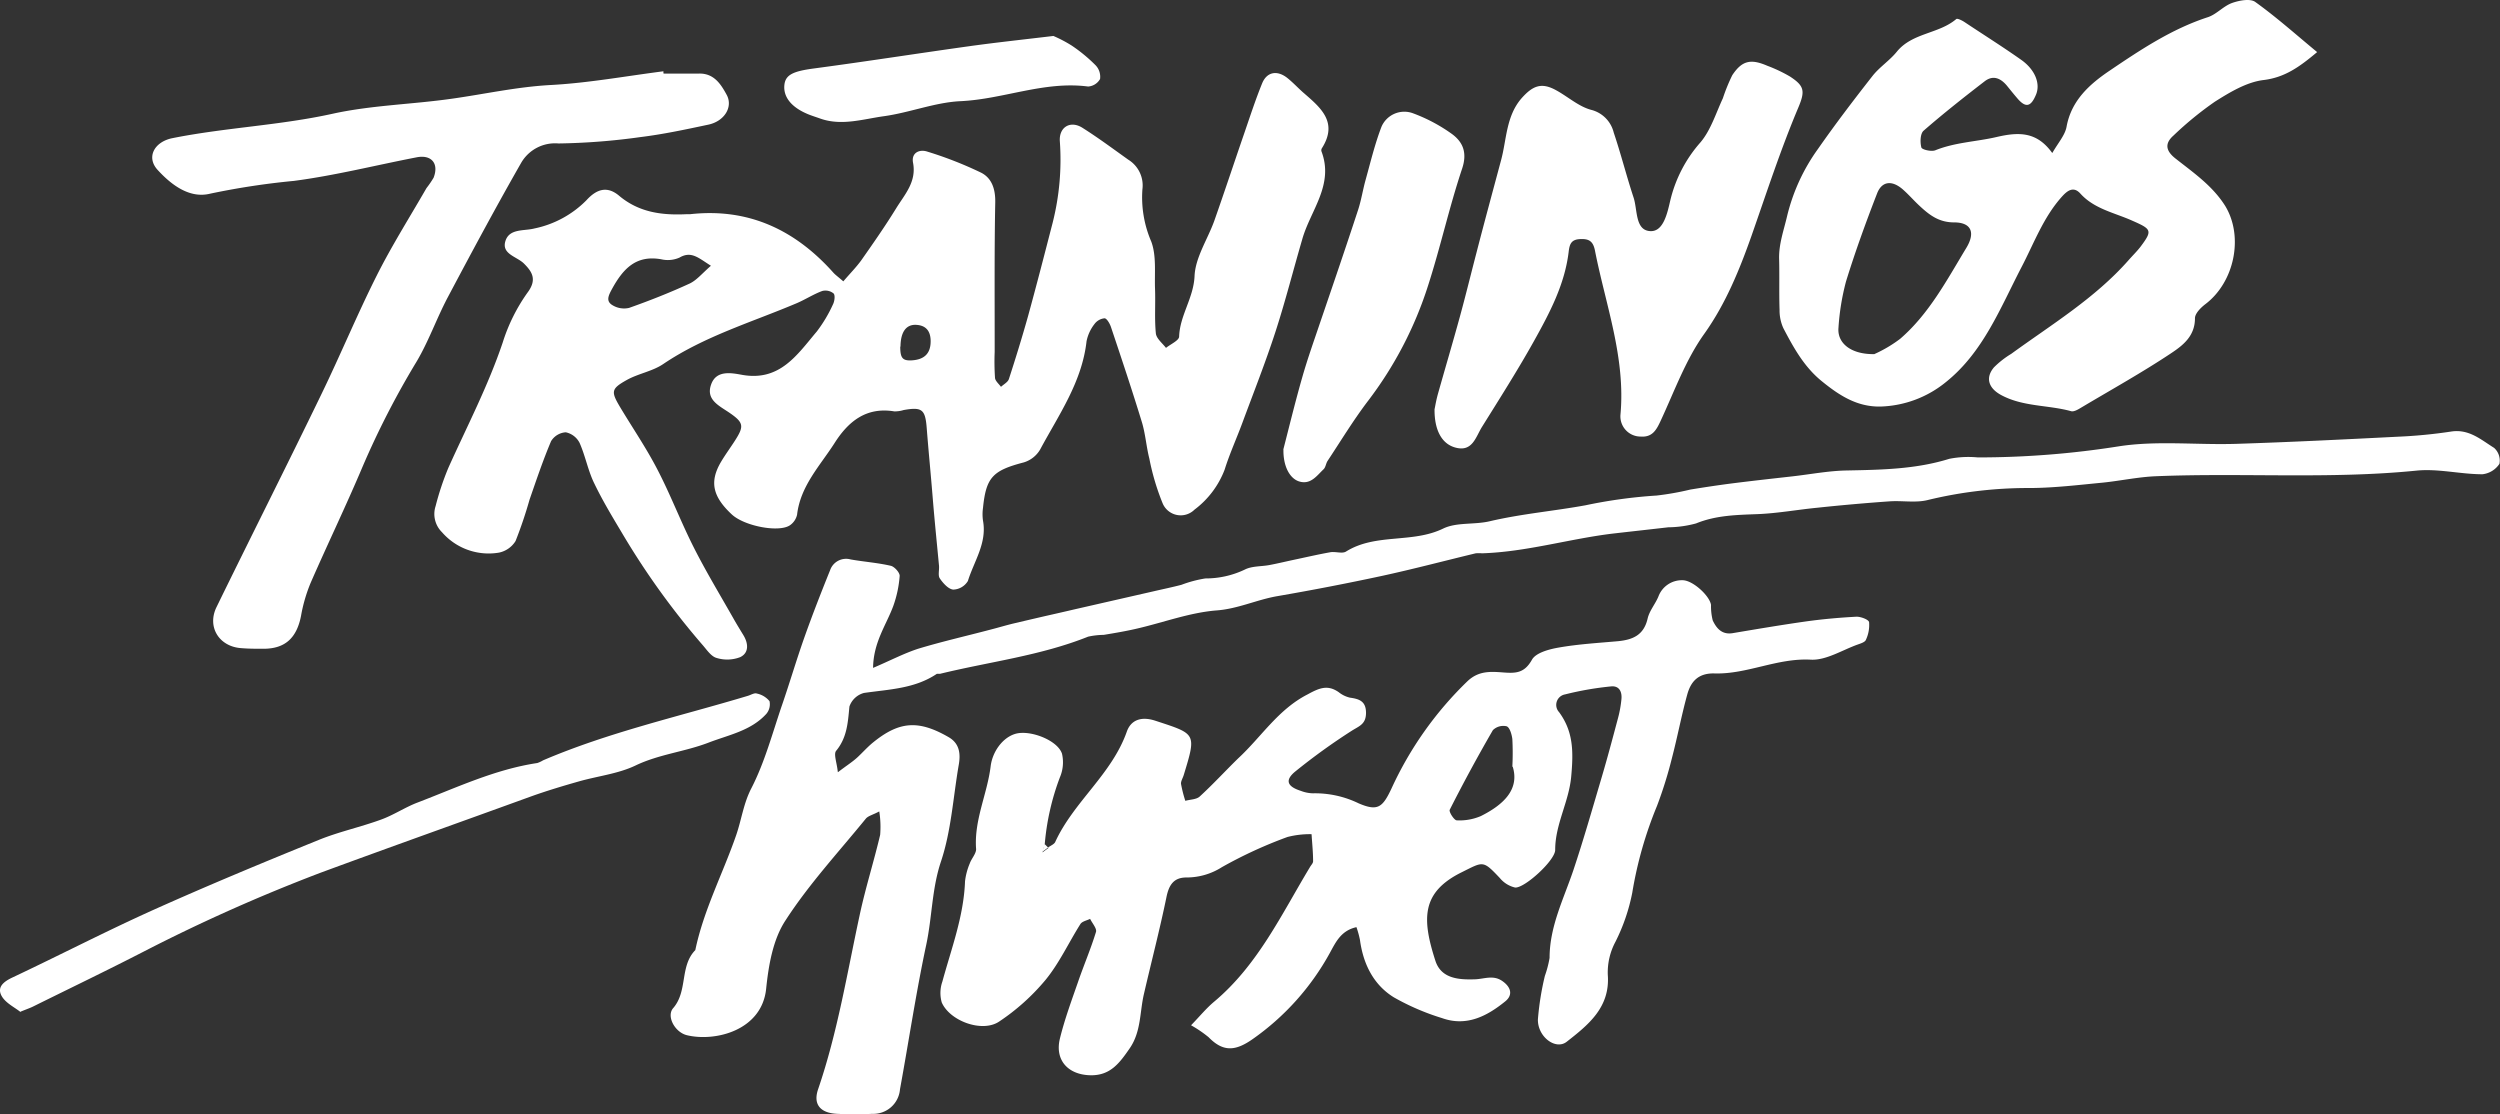
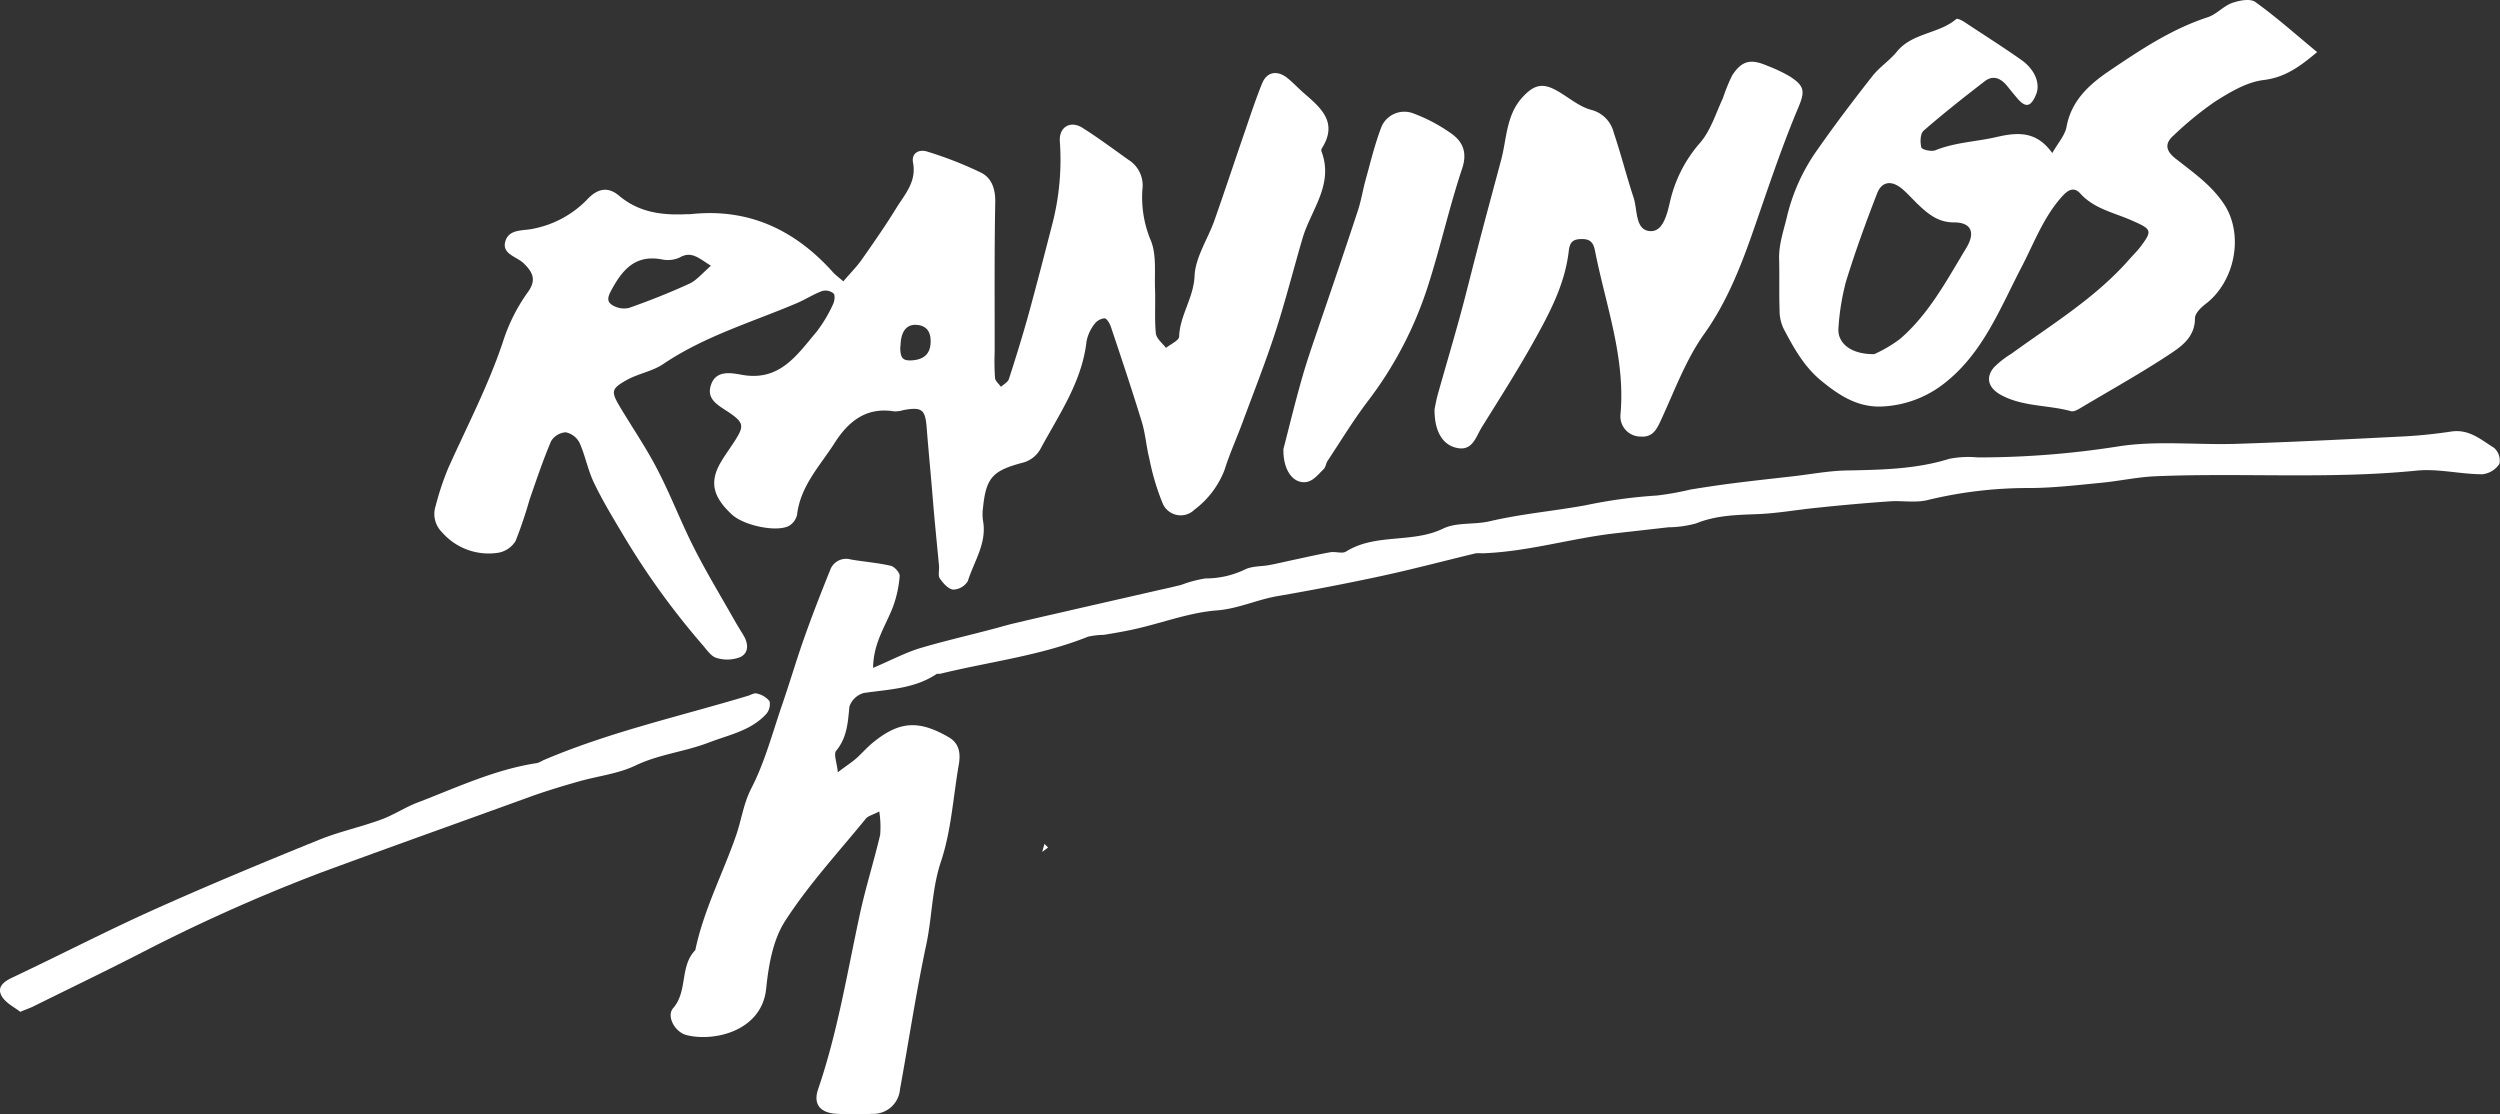
<svg xmlns="http://www.w3.org/2000/svg" viewBox="0 0 392.09 174.73">
  <rect x="0" y="0" width="392.09" height="174.73" fill="#333333" stroke="none" />
  <defs>
    <style>.cls-1{fill:#fff;}</style>
  </defs>
  <g id="Lager_2" data-name="Lager 2">
    <g id="Lager_1-2" data-name="Lager 1">
      <path class="cls-1" d="M132.26,44.13c1.09-1.27,2-2.19,2.78-3.25,1.88-2.68,3.76-5.37,5.48-8.16,1.34-2.19,3.25-4.18,2.68-7.18-.31-1.59,1-2.16,2.21-1.77a59.84,59.84,0,0,1,8.46,3.31c1.68.85,2.26,2.57,2.22,4.65-.15,7.83-.08,15.66-.09,23.48a38.06,38.06,0,0,0,.05,4c0,.51.61,1,.94,1.46.43-.4,1.08-.73,1.24-1.22,1.06-3.26,2.07-6.54,3-9.85,1.34-4.87,2.6-9.76,3.86-14.65a40.29,40.29,0,0,0,1.13-12.81c-.14-2.23,1.67-3.28,3.54-2.1,2.47,1.56,4.82,3.31,7.19,5a4.74,4.74,0,0,1,2.22,4.67,17.51,17.51,0,0,0,1.39,8.18c.83,2.23.5,4.91.59,7.39s-.1,4.67.13,7c.08.81,1,1.52,1.59,2.28.72-.58,2-1.14,2.06-1.74.1-3.35,2.27-6.07,2.42-9.52.12-2.89,2-5.69,3.06-8.57,1.62-4.59,3.15-9.23,4.74-13.84.9-2.62,1.76-5.26,2.8-7.82.74-1.81,2.35-2.1,3.94-.85.88.7,1.65,1.54,2.5,2.29,2.69,2.34,5.54,4.62,2.93,8.74a.63.63,0,0,0-.07.48c2,5.26-1.71,9.24-3,13.76-1.42,4.86-2.66,9.77-4.22,14.57s-3.43,9.53-5.19,14.28c-.9,2.44-2,4.84-2.77,7.31a14.11,14.11,0,0,1-4.73,6.28,3.07,3.07,0,0,1-5-1,37.56,37.56,0,0,1-2.08-7c-.48-1.89-.61-3.87-1.17-5.72-1.53-5-3.2-10-4.85-14.92-.18-.54-.65-1.35-1-1.37a2.23,2.23,0,0,0-1.6.92,6.41,6.41,0,0,0-1.23,2.68c-.72,6.42-4.38,11.57-7.29,17a4.47,4.47,0,0,1-2.55,2c-4.86,1.27-5.92,2.33-6.4,7.14a7,7,0,0,0,0,2c.65,3.52-1.41,6.36-2.37,9.46a2.78,2.78,0,0,1-2.3,1.35c-.76-.07-1.59-1-2.1-1.75-.32-.46-.07-1.29-.13-2-.34-3.6-.71-7.2-1-10.8s-.65-7.21-.93-10.82c-.23-2.89-.73-3.3-3.62-2.79a4.69,4.69,0,0,1-1.46.21c-4.4-.73-7.23,1.58-9.39,5-2.28,3.55-5.34,6.71-5.86,11.21a2.74,2.74,0,0,1-1.06,1.61c-1.67,1.24-7.18.2-9.18-1.66-3-2.8-3.53-5.12-1.69-8.24.67-1.13,1.45-2.19,2.16-3.29,1.47-2.29,1.44-2.85-.83-4.41-1.67-1.14-3.78-2.07-2.85-4.52.83-2.2,3.17-1.73,4.83-1.43,5.94,1.06,8.66-3.19,11.73-6.82a21.89,21.89,0,0,0,2.52-4.23c.25-.49.37-1.42.1-1.71a2,2,0,0,0-1.79-.39c-1.36.5-2.6,1.31-3.94,1.89-7.06,3-14.5,5.18-21,9.57-1.7,1.15-3.93,1.49-5.75,2.52-2.44,1.37-2.44,1.81-1,4.24,1.94,3.24,4.08,6.37,5.81,9.71,2.09,4,3.71,8.29,5.76,12.33,1.92,3.8,4.14,7.46,6.24,11.17.48.85,1,1.69,1.51,2.53.8,1.3.91,2.78-.48,3.46a5.66,5.66,0,0,1-3.71.13c-.85-.23-1.52-1.25-2.17-2A120.69,120.69,0,0,1,97.51,83.52c-1.5-2.51-3-5-4.28-7.65-1-2-1.41-4.34-2.33-6.41a3.15,3.15,0,0,0-2.17-1.66,2.92,2.92,0,0,0-2.3,1.39c-1.27,3-2.31,6.1-3.38,9.18a67.57,67.57,0,0,1-2.19,6.48,4,4,0,0,1-2.6,1.82,9.69,9.69,0,0,1-8.94-3.2,4,4,0,0,1-1-4.1,43.38,43.38,0,0,1,2-6c2.93-6.52,6.24-12.86,8.53-19.67a27.82,27.82,0,0,1,3.87-7.79c1.56-2.07.73-3.3-.55-4.58-1.11-1.1-3.52-1.47-2.91-3.5s2.93-1.57,4.56-2a16,16,0,0,0,8.14-4.41c1.67-1.84,3.32-2.25,5.14-.72,3.15,2.65,6.8,3.09,10.67,2.89.17,0,.34,0,.5,0,9.13-1,16.43,2.46,22.42,9.16.32.36.74.65,1.6,1.4M111.5,41.68c-1.92-1.19-3.06-2.38-4.93-1.28a4.55,4.55,0,0,1-2.89.26c-4-.7-6,1.58-7.7,4.67-.54,1-1,1.89.07,2.53a3.47,3.47,0,0,0,2.61.43c3.2-1.13,6.37-2.38,9.46-3.8,1.12-.51,2-1.61,3.38-2.81m29.69,12.67c0,1.78.35,2.24,1.77,2.17,2-.11,3-1.07,3-3,0-1.55-.69-2.48-2.25-2.57s-2.46,1.06-2.48,3.42" />
-       <path class="cls-1" d="M164.38,132.92c.39-.3,1-.52,1.14-.92,2.91-6.29,8.86-10.58,11.21-17.27.6-1.69,2.11-2.47,4.48-1.69,6.39,2.1,6.46,1.91,4.44,8.52-.14.47-.48,1-.42,1.4a20.84,20.84,0,0,0,.67,2.64c.77-.22,1.74-.2,2.26-.68,2.09-1.91,4-4,6.05-6,3.6-3.33,6.23-7.63,10.84-10,1.84-1,3.14-1.59,4.91-.36a4.42,4.42,0,0,0,1.77.86c1.47.2,2.51.57,2.51,2.38s-1.1,2.08-2.27,2.83a98,98,0,0,0-8.79,6.34c-1.7,1.38-1.33,2.37.82,3.06a5.61,5.61,0,0,0,1.91.39,15.69,15.69,0,0,1,7.17,1.57c3,1.29,3.76.64,5.15-2.31a55.56,55.56,0,0,1,11.92-16.84c1.73-1.64,3.58-1.53,5.55-1.38s3.37.16,4.57-2c.62-1.09,2.69-1.64,4.2-1.9,3.07-.54,6.21-.72,9.32-1,2.26-.23,4-.92,4.61-3.52.27-1.23,1.21-2.3,1.7-3.49A3.92,3.92,0,0,1,263.88,91c1.62,0,4.27,2.46,4.47,3.88a9,9,0,0,0,.27,2.43c.57,1.2,1.41,2.25,3.07,2,3.87-.65,7.75-1.31,11.64-1.86,2.61-.36,5.23-.59,7.86-.73.67,0,1.88.45,1.95.86a5.46,5.46,0,0,1-.5,2.77c-.13.35-.78.56-1.24.72-2.46.87-5,2.52-7.4,2.39-5.27-.28-10,2.31-15.1,2.16-2.54-.07-3.72,1.26-4.28,3.31-.91,3.3-1.54,6.68-2.41,10a66.46,66.46,0,0,1-2.33,7.46A61.83,61.83,0,0,0,256,140a29.83,29.83,0,0,1-2.64,7.71,10.16,10.16,0,0,0-1.2,5.17c.39,5.11-3.05,7.85-6.45,10.51-1.73,1.35-4.58-.79-4.51-3.53a44.15,44.15,0,0,1,1.09-6.8,16.9,16.9,0,0,0,.74-2.83c0-4.9,2.18-9.18,3.7-13.66,1.61-4.81,3-9.69,4.44-14.55.93-3.14,1.77-6.3,2.61-9.46a17.92,17.92,0,0,0,.52-2.91c.11-1.12-.32-2.11-1.6-2a49.3,49.3,0,0,0-7.25,1.26,1.67,1.67,0,0,0-.93,2.78c2.28,3.1,2.25,6.27,1.9,10.12-.37,4-2.52,7.48-2.51,11.49,0,1.64-4.78,6-6.28,5.9a4.38,4.38,0,0,1-2.4-1.49c-2.69-2.85-2.58-2.59-6-.9-6.29,3.12-6.25,7.25-4.11,13.87.91,2.82,3.68,3,6.25,2.91,1.41-.06,2.81-.7,4.2.24s1.77,2.19.52,3.21c-2.88,2.34-6.09,4-9.91,2.64a37.4,37.4,0,0,1-7.59-3.27c-3.22-2-4.8-5.28-5.3-9a15.23,15.23,0,0,0-.55-2c-2.42.54-3.23,2.33-4.18,4.06a39.93,39.93,0,0,1-12.1,13.5c-2.76,1.94-4.66,2-6.91-.3a18.81,18.81,0,0,0-2.75-1.87c1.35-1.39,2.38-2.66,3.61-3.69,6.87-5.75,10.58-13.73,15.07-21.17.17-.28.47-.58.46-.87,0-1.41-.15-2.82-.24-4.24a14.09,14.09,0,0,0-3.78.44A69.32,69.32,0,0,0,191.64,136a10.31,10.31,0,0,1-5.56,1.62c-2,0-2.75,1.17-3.14,3.09-1.05,5.1-2.37,10.15-3.54,15.22-.66,2.85-.42,5.88-2.23,8.5-1.56,2.25-3,4.27-6.14,4.21-3.52-.07-5.64-2.37-4.79-5.79.74-3,1.82-5.93,2.84-8.86.9-2.62,2-5.18,2.81-7.83.16-.54-.59-1.36-.92-2.05-.52.26-1.25.39-1.52.81-1.84,2.91-3.3,6.11-5.46,8.75a33.93,33.93,0,0,1-7.29,6.55c-2.64,1.78-7.72-.07-9-3a5.43,5.43,0,0,1,.1-3.28c1.41-5.18,3.35-10.24,3.55-15.71a10.19,10.19,0,0,1,.74-2.8c.27-.77,1-1.53,1-2.25-.35-4.55,1.75-8.64,2.28-13,.32-2.59,2.26-4.93,4.43-5.2,2.38-.3,6.12,1.27,6.76,3.23a6,6,0,0,1-.34,3.73,38.73,38.73,0,0,0-2.37,10.5l-.36,1.25.93-.69m72.77-12.75a42.06,42.06,0,0,0,0-4.34c-.09-.72-.4-1.81-.89-2a2.33,2.33,0,0,0-2.16.6q-3.56,6.15-6.77,12.49c-.16.32.7,1.66,1.1,1.66a8.47,8.47,0,0,0,3.78-.67c3.47-1.74,6.11-4.12,5-7.75" />
      <path class="cls-1" d="M131.43,121.1c1.3-1,2.22-1.57,3-2.28s1.63-1.68,2.54-2.41c4.08-3.3,7.08-3.5,11.72-.85,1.82,1,2,2.66,1.66,4.49-.86,5-1.16,10.21-2.75,15-1.46,4.32-1.4,8.74-2.32,13.07-1.61,7.52-2.74,15.14-4.13,22.72a4.19,4.19,0,0,1-4.34,3.85,53.11,53.11,0,0,1-5.5,0c-2.61-.11-3.83-1.45-3-3.86,3.08-9,4.57-18.35,6.58-27.6.9-4.13,2.18-8.17,3.15-12.29a15.45,15.45,0,0,0-.14-3.68c-1,.54-1.74.69-2.11,1.14-4.27,5.24-8.9,10.25-12.56,15.9-2,3-2.69,7.08-3.07,10.77-.67,6.56-8,8.35-12.42,7.29-1.91-.46-3.26-3-2.16-4.25,2.32-2.68,1-6.58,3.47-9.1,1.31-6.29,4.32-12,6.4-18,.85-2.45,1.15-5,2.4-7.4,2.11-4.11,3.31-8.69,4.82-13.09,1.22-3.54,2.27-7.13,3.52-10.65s2.61-7,4-10.44a2.65,2.65,0,0,1,3.22-1.69c2.1.37,4.24.52,6.31,1,.58.14,1.43,1.1,1.38,1.61a17.92,17.92,0,0,1-1,4.69c-1.11,3-3.12,5.68-3.17,9.71,2.68-1.14,4.8-2.26,7.06-3,3.73-1.13,7.56-2,11.34-3,1.26-.32,2.5-.7,3.77-1s2.85-.67,4.27-1c1.75-.4,3.49-.79,5.23-1.2L181,92.72c1.43-.33,2.87-.63,4.29-1a19.18,19.18,0,0,1,3.75-1,14.24,14.24,0,0,0,6.21-1.4c1.12-.56,2.56-.46,3.84-.7s2.55-.55,3.82-.82c1.91-.4,3.82-.85,5.74-1.19.81-.14,1.86.27,2.46-.11,4.68-2.92,10.4-1.23,15.27-3.62,2.1-1,4.88-.56,7.27-1.13,5-1.17,10-1.59,15-2.5a77.78,77.78,0,0,1,11.16-1.53,44.27,44.27,0,0,0,5.3-.94c2.26-.37,4.53-.71,6.8-1,3.1-.39,6.2-.73,9.3-1.08,2.77-.32,5.54-.85,8.32-.91,5.47-.11,10.89-.18,16.19-1.83a15.36,15.36,0,0,1,4.46-.22A141.15,141.15,0,0,0,332.31,70c6-.93,12.31-.19,18.47-.39,8.44-.27,16.88-.69,25.32-1.12a77.43,77.43,0,0,0,8.34-.81c2.8-.43,4.69,1.3,6.72,2.56a2.67,2.67,0,0,1,.84,2.51,3.68,3.68,0,0,1-2.66,1.63c-3.45,0-6.95-.91-10.34-.57-13.61,1.36-27.24.32-40.85.88-2.78.11-5.53.71-8.31,1-3.77.36-7.55.82-11.33.85a66.66,66.66,0,0,0-16.16,1.88c-1.88.48-4,.07-6,.21q-5.67.4-11.32,1c-3.1.3-6.19.87-9.3,1-3.31.13-6.56.17-9.72,1.46a17.27,17.27,0,0,1-4.37.61c-2.93.34-5.87.66-8.81,1-6.82.84-13.47,2.86-20.39,3.08a5.53,5.53,0,0,0-1,0c-4.91,1.18-9.8,2.48-14.74,3.55q-8.14,1.75-16.38,3.17c-3.23.56-6.18,2-9.56,2.24-4.17.34-8.24,1.87-12.37,2.83-1.74.41-3.51.71-5.28,1a12.09,12.09,0,0,0-2.45.28c-7.5,3-15.48,3.93-23.24,5.83-.16,0-.37,0-.49,0-3.47,2.34-7.49,2.43-11.43,3a3.31,3.31,0,0,0-2.28,2.13c-.24,2.49-.36,4.86-2.08,6.94-.43.52.11,1.83.26,3.34" />
      <path class="cls-1" d="M321.81,24.11c.94-1.67,2.05-2.87,2.3-4.22.75-4.18,3.69-6.74,6.79-8.83,4.82-3.26,9.71-6.52,15.36-8.36,1.36-.44,2.44-1.74,3.8-2.23,1.12-.4,2.86-.74,3.65-.16,3.28,2.35,6.3,5.05,9.7,7.86-2.81,2.36-5.11,4-8.47,4.39-2.62.34-5.21,1.9-7.54,3.37a52.9,52.9,0,0,0-6.51,5.32c-1.38,1.22-1.27,2.36.28,3.59C344,27.08,347,29.12,349,32.31c2.91,4.8,1.45,11.91-3.09,15.37-.73.55-1.67,1.49-1.66,2.24,0,2.82-1.92,4.27-3.77,5.5-4.51,3-9.22,5.62-13.86,8.38-.56.33-1.3.83-1.8.69-3.61-1-7.54-.67-11-2.55-1.95-1.07-2.48-2.69-1.09-4.33a14.16,14.16,0,0,1,2.7-2.11c6.35-4.62,13.14-8.72,18.41-14.7.64-.73,1.34-1.4,1.92-2.17,1.84-2.47,1.68-2.69-1.3-4-2.81-1.27-6-1.84-8.2-4.29-1.11-1.21-2.09-.38-2.92.55-2.88,3.23-4.34,7.27-6.29,11-3.33,6.41-6,13.32-11.82,18A17,17,0,0,1,295,63.76c-3.73.1-6.56-1.76-9.31-4s-4.41-5.26-6-8.3a6.68,6.68,0,0,1-.59-2.85c-.09-2.67,0-5.33-.07-8-.06-2.34.73-4.48,1.25-6.71a30,30,0,0,1,4.85-10.55c2.72-3.9,5.61-7.69,8.54-11.43,1.1-1.4,2.68-2.41,3.81-3.8,2.43-3,6.57-2.78,9.33-5.13.17-.15.9.21,1.28.46,3,2,6.05,3.91,9,6,2.17,1.58,2.92,3.75,2.23,5.39-.83,2-1.66,2.1-3,.5-.54-.63-1.06-1.28-1.58-1.92-1-1.19-2.18-1.66-3.46-.68-3.26,2.51-6.49,5.06-9.59,7.76-.53.46-.57,1.82-.35,2.63.09.34,1.57.69,2.19.44,3.09-1.25,6.4-1.34,9.56-2.07,3.56-.83,6.38-.88,8.82,2.56M294,55.52a20.93,20.93,0,0,0,4-2.37c4.55-3.92,7.33-9.22,10.39-14.27,1.47-2.43.76-4-1.92-4-2.49,0-4-1.27-5.58-2.75-.84-.8-1.61-1.68-2.48-2.44-1.67-1.44-3.24-1.3-4,.61-1.77,4.56-3.45,9.18-4.89,13.85a37.34,37.34,0,0,0-1.18,7.24c-.22,2.36,1.86,4.2,5.62,4.15" />
-       <path class="cls-1" d="M104.13,11.54c1.83,0,3.66,0,5.5,0,2.38-.06,3.47,1.73,4.36,3.37,1,1.92-.42,4.12-2.9,4.64-3.53.75-7.07,1.51-10.65,1.95a102.45,102.45,0,0,1-12.85,1,6.14,6.14,0,0,0-5.83,3c-4,7-7.78,14.05-11.54,21.14-1.75,3.31-3,6.91-4.9,10.1a133.17,133.17,0,0,0-8.44,16.42c-2.6,6.16-5.51,12.18-8.18,18.3a24.63,24.63,0,0,0-1.49,5.14c-.68,3.47-2.5,5.15-5.9,5.15-1.17,0-2.34,0-3.5-.1-3.46-.25-5.37-3.34-3.85-6.44C39.41,84.05,45,73,50.41,61.82c3-6.18,5.63-12.55,8.72-18.69,2.35-4.66,5.15-9.1,7.76-13.63A15.38,15.38,0,0,0,68,27.88c.87-2.21-.31-3.66-2.64-3.21-6.42,1.24-12.78,2.85-19.25,3.7a117.62,117.62,0,0,0-13.13,2c-3.23.81-6.08-1.35-8.23-3.69-1.87-2-.56-4.41,2.23-5,8.35-1.68,16.88-2,25.23-3.85,6.08-1.33,12.41-1.46,18.6-2.34,5.2-.73,10.32-1.88,15.62-2.16,5.89-.32,11.75-1.4,17.62-2.15,0,.11,0,.22,0,.33" />
      <path class="cls-1" d="M225,64.14c.08-.38.24-1.35.5-2.29,1.15-4.09,2.36-8.16,3.48-12.25.9-3.29,1.71-6.61,2.57-9.91,1.26-4.89,2.59-9.77,3.89-14.63.85-3.17.77-6.85,3.18-9.63,1.77-2,3.13-2.54,5.41-1.29,1.85,1,3.53,2.55,5.49,3.08a4.86,4.86,0,0,1,3.57,3.57c1.13,3.35,2,6.81,3.1,10.15.66,1.93.21,5.21,2.66,5.31,2.1.09,2.68-3,3.14-4.93a21.13,21.13,0,0,1,4.71-9c1.62-1.92,2.41-4.56,3.51-6.91a28.1,28.1,0,0,1,1.47-3.61c1.53-2.31,2.9-2.61,5.51-1.48A22.89,22.89,0,0,1,280.73,12c2.25,1.47,2.41,2.26,1.32,4.85-2.79,6.61-5,13.43-7.37,20.19-1.86,5.25-4,10.55-7.37,15.29-2.92,4.07-4.69,9-6.82,13.58-.68,1.48-1.31,2.69-3.16,2.56A3.17,3.17,0,0,1,254.15,65c.81-8.92-2.33-17.18-4-25.69-.3-1.54-1-1.88-2.36-1.81s-1.62.79-1.76,1.93c-.6,5.16-3,9.67-5.47,14.1s-5.37,9-8.11,13.39c-1,1.59-1.5,4-4.17,3.28-2.16-.57-3.34-2.75-3.29-6.08" />
      <path class="cls-1" d="M201.27,70.5c.86-3.33,1.82-7.3,2.94-11.22.85-3,1.89-5.89,2.88-8.83,2-5.86,4-11.7,5.92-17.57.5-1.54.74-3.16,1.18-4.72.77-2.78,1.45-5.61,2.48-8.29a3.9,3.9,0,0,1,5-2.08,25.7,25.7,0,0,1,6,3.19c1.8,1.3,2.49,3,1.62,5.54-2,6-3.37,12.22-5.31,18.25a59.62,59.62,0,0,1-9.45,18.14c-2.28,3-4.24,6.24-6.32,9.38-.26.4-.3,1-.63,1.31-1.05,1-2,2.42-3.75,1.93-1.51-.41-2.59-2.36-2.54-5" />
      <path class="cls-1" d="M3.2,158.71c-.89-.72-2.3-1.38-2.93-2.48-.79-1.39.27-2.26,1.67-2.92,7.38-3.48,14.64-7.24,22.08-10.59,8.58-3.85,17.27-7.46,26-11,3.15-1.28,6.52-2,9.72-3.17,2-.72,3.77-1.93,5.74-2.68,6.17-2.36,12.17-5.21,18.79-6.2a4.55,4.55,0,0,0,.9-.42c10.37-4.44,21.37-6.88,32.13-10.12.47-.14,1-.49,1.39-.36a3.48,3.48,0,0,1,2,1.2,2.34,2.34,0,0,1-.51,2c-2.42,2.65-5.88,3.28-9.05,4.5-3.74,1.44-7.77,1.82-11.46,3.59-2.74,1.31-5.93,1.65-8.9,2.5-2.5.71-5,1.46-7.46,2.34-11,4-22.1,7.94-33.1,12a270.6,270.6,0,0,0-27.53,12.27c-5.82,3-11.68,5.81-17.53,8.71-.43.21-.9.37-1.89.77" />
-       <path class="cls-1" d="M165.21,5.64a20.64,20.64,0,0,1,2.86,1.5,24.45,24.45,0,0,1,3.77,3.11,2.6,2.6,0,0,1,.69,2.14,2.32,2.32,0,0,1-1.88,1.18c-6.88-.9-13.3,2-20.05,2.3-4,.2-7.94,1.8-12,2.36-3.3.46-6.65,1.56-10,.35-.61-.22-1.24-.41-1.85-.66-2.61-1.07-3.93-2.7-3.73-4.6.17-1.63,1.45-2.16,4.69-2.59C135.82,9.65,143.9,8.38,152,7.25c4-.56,8.1-1,13.21-1.61" />
      <path class="cls-1" d="M164.38,132.92l-.93.69.36-1.25.57.56" />
    </g>
  </g>
</svg>